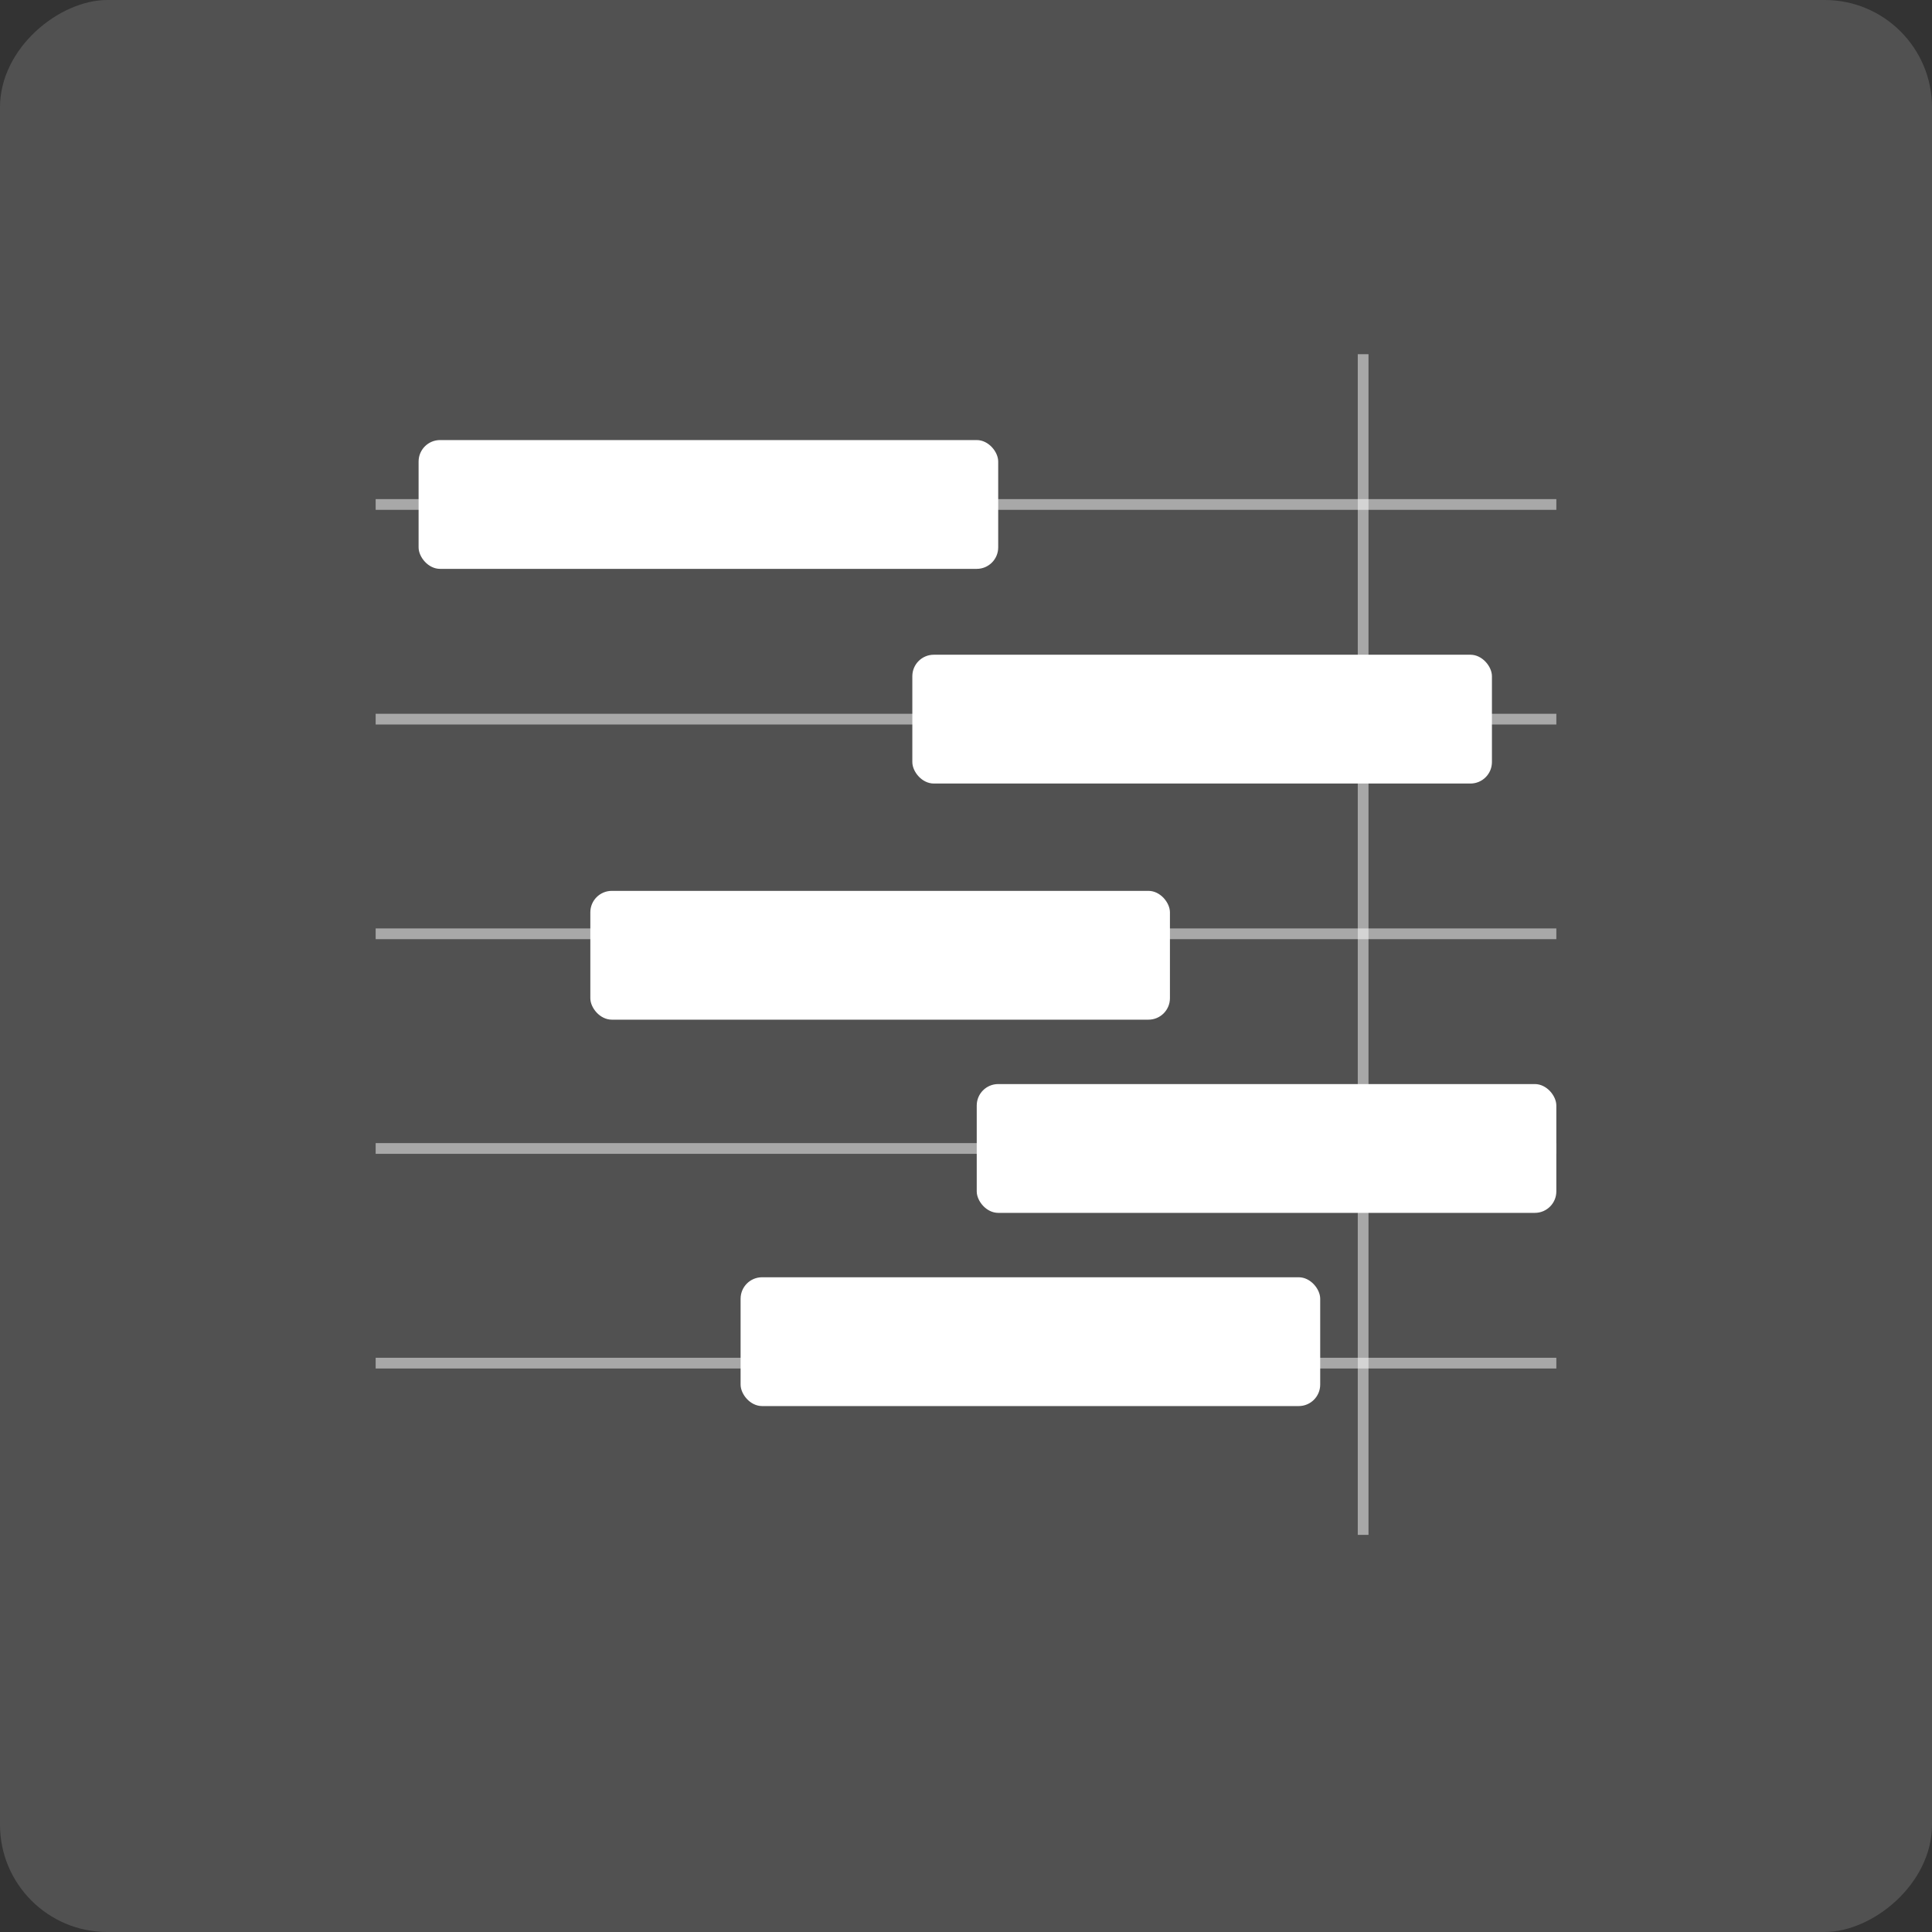
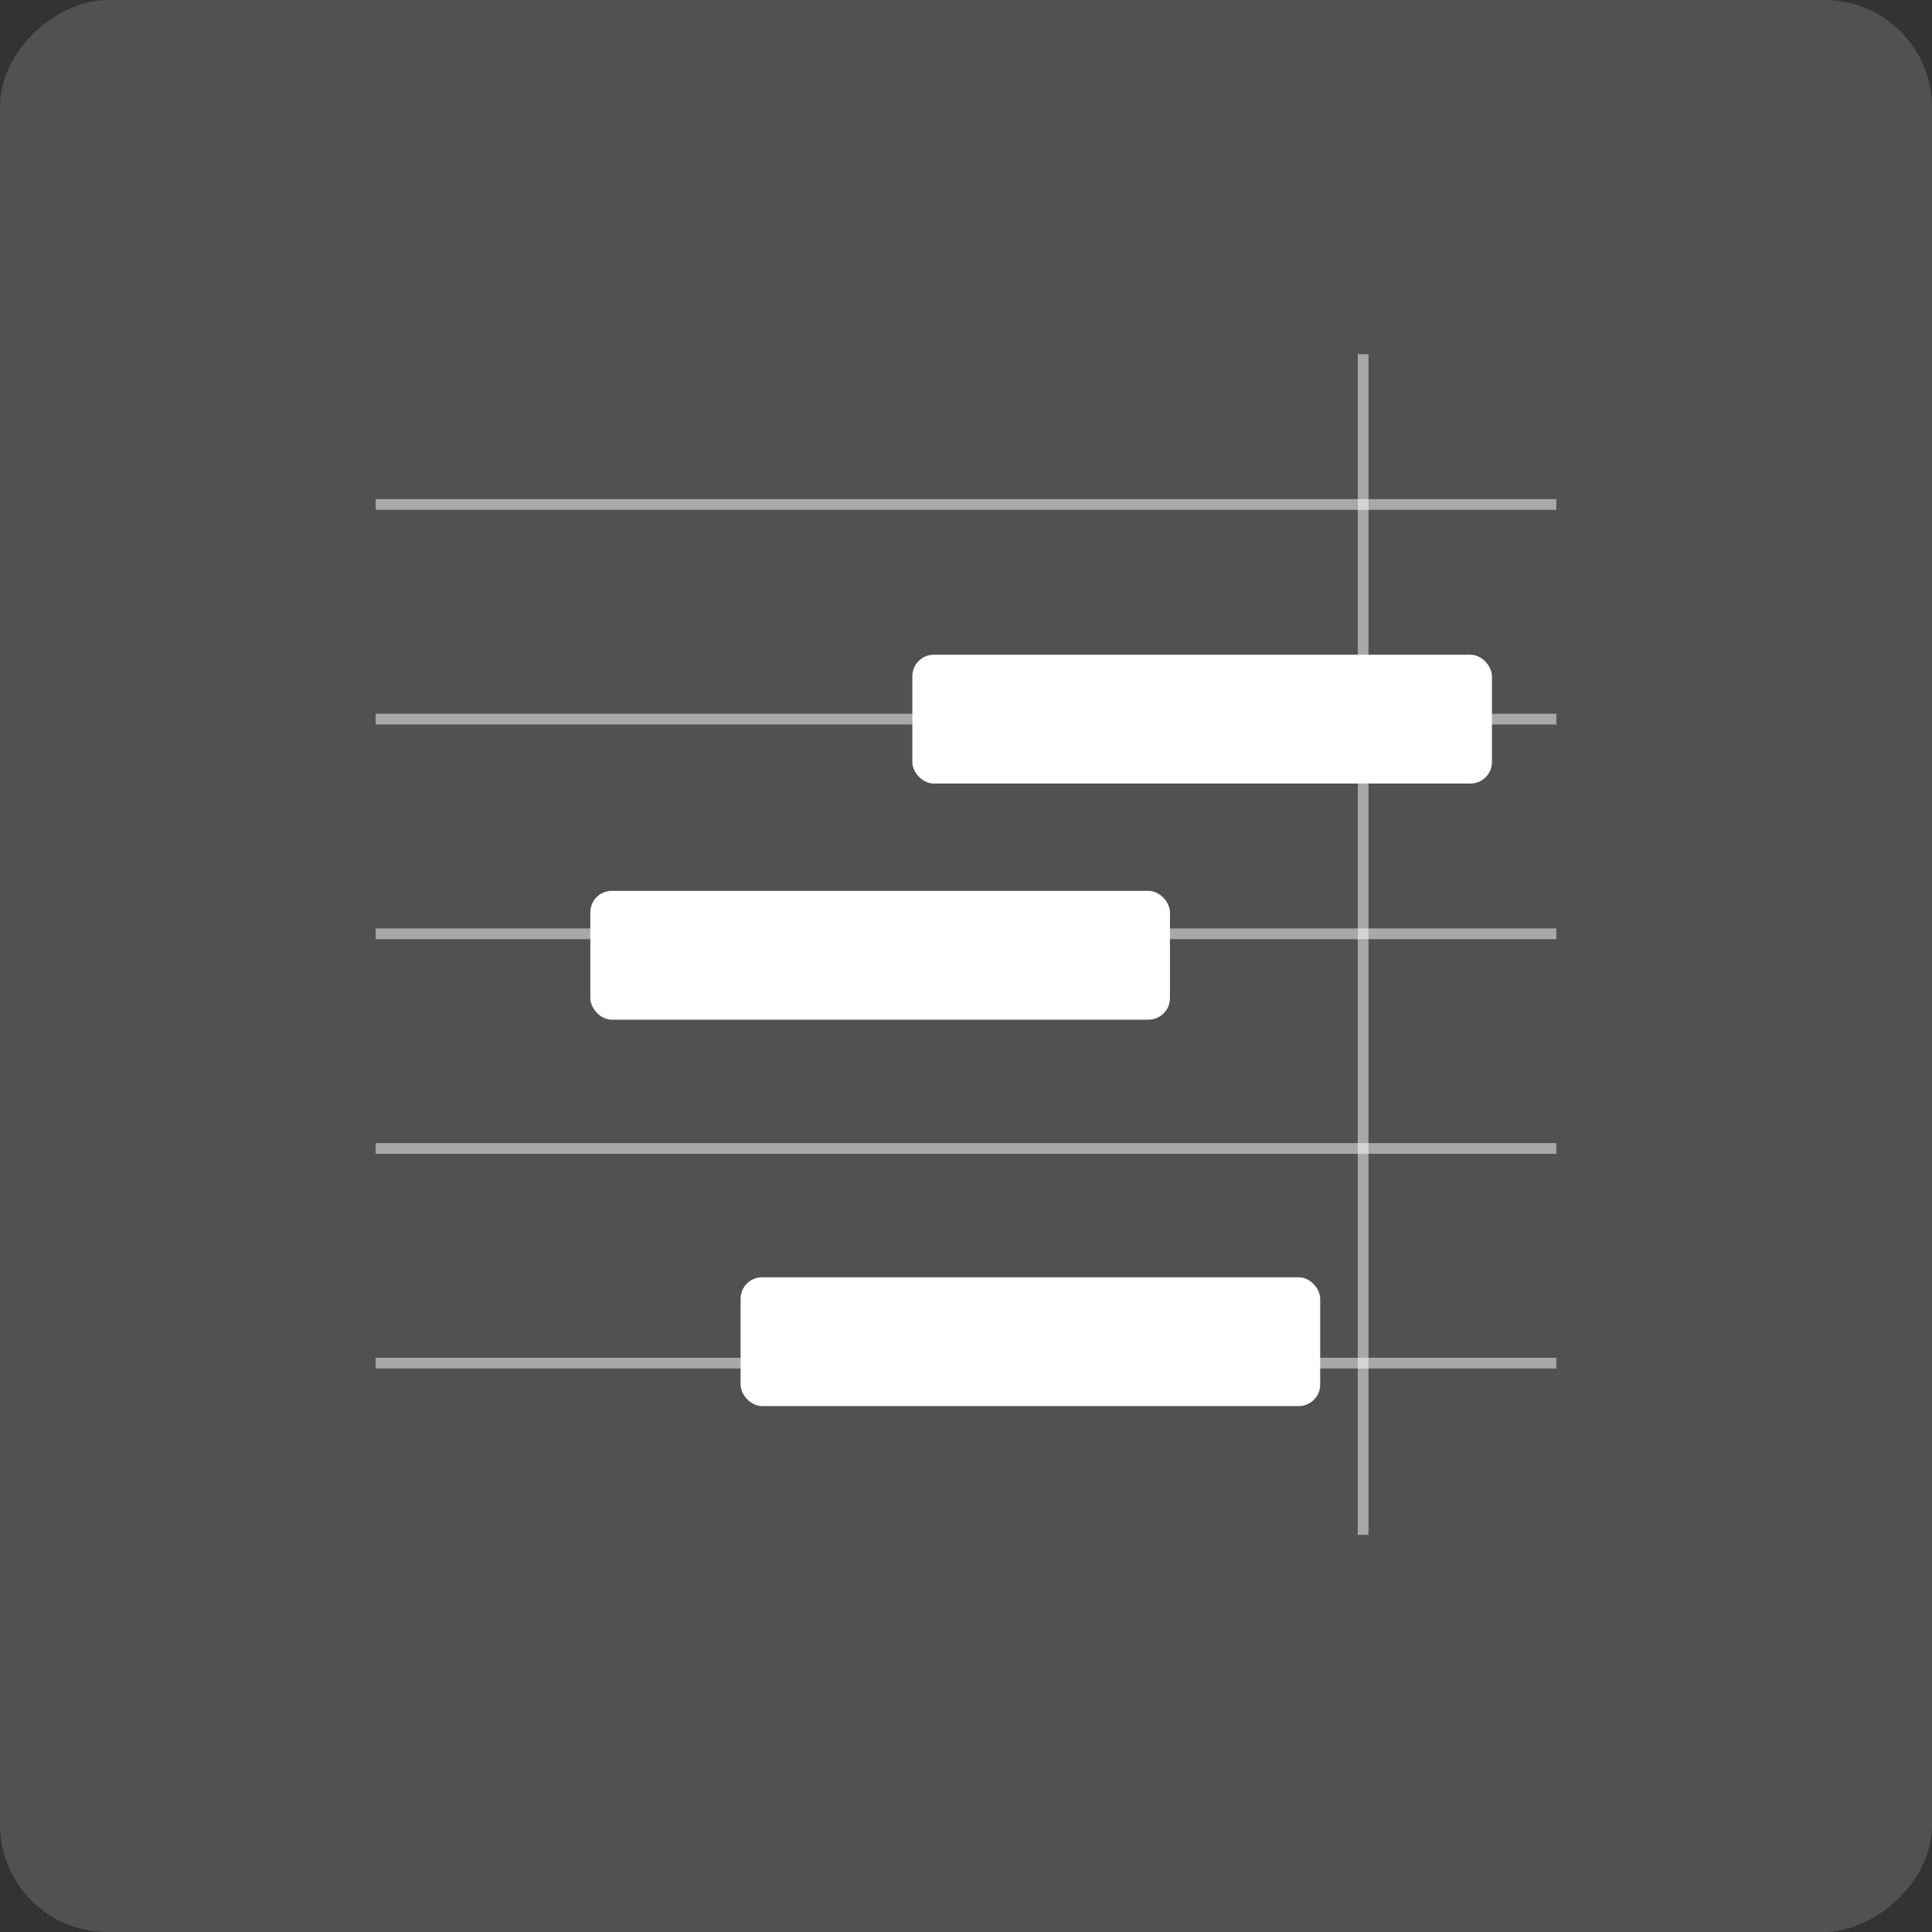
<svg xmlns="http://www.w3.org/2000/svg" id="Composant_142_3" data-name="Composant 142 – 3" width="90" height="90" viewBox="0 0 90 90">
  <rect x="0" y="0" width="90" height="90" fill="#333333" stroke="none" />
  <g id="Composant_110_1" data-name="Composant 110 – 1">
    <rect id="Rectangle_126" data-name="Rectangle 126" width="90" height="90" rx="5" transform="translate(90) rotate(90)" fill="#fff" opacity="0.15" />
    <g id="Composant_106_2" data-name="Composant 106 – 2" transform="translate(17.5 16.5)">
      <line id="Ligne_95" data-name="Ligne 95" x2="55" transform="translate(0 7)" fill="none" stroke="#fff" stroke-width="0.5" opacity="0.5" />
      <line id="Ligne_96" data-name="Ligne 96" x2="55" transform="translate(0 17)" fill="none" stroke="#fff" stroke-width="0.5" opacity="0.5" />
      <line id="Ligne_97" data-name="Ligne 97" x2="55" transform="translate(0 27)" fill="none" stroke="#fff" stroke-width="0.5" opacity="0.5" />
      <line id="Ligne_98" data-name="Ligne 98" x2="55" transform="translate(0 37)" fill="none" stroke="#fff" stroke-width="0.5" opacity="0.5" />
      <line id="Ligne_99" data-name="Ligne 99" x2="55" transform="translate(0 47)" fill="none" stroke="#fff" stroke-width="0.5" opacity="0.5" />
-       <rect id="Rectangle_134" data-name="Rectangle 134" width="27" height="6" rx="1" transform="translate(2 4)" fill="#fff" />
      <line id="Ligne_100" data-name="Ligne 100" y2="55" transform="translate(46)" fill="none" stroke="#fff" stroke-width="0.5" opacity="0.5" />
      <rect id="Rectangle_135" data-name="Rectangle 135" width="27" height="6" rx="1" transform="translate(25 14)" fill="#fff" />
      <rect id="Rectangle_136" data-name="Rectangle 136" width="27" height="6" rx="1" transform="translate(10 25)" fill="#fff" />
-       <rect id="Rectangle_137" data-name="Rectangle 137" width="27" height="6" rx="1" transform="translate(28 34)" fill="#fff" />
      <rect id="Rectangle_138" data-name="Rectangle 138" width="27" height="6" rx="1" transform="translate(17 43)" fill="#fff" />
    </g>
  </g>
</svg>